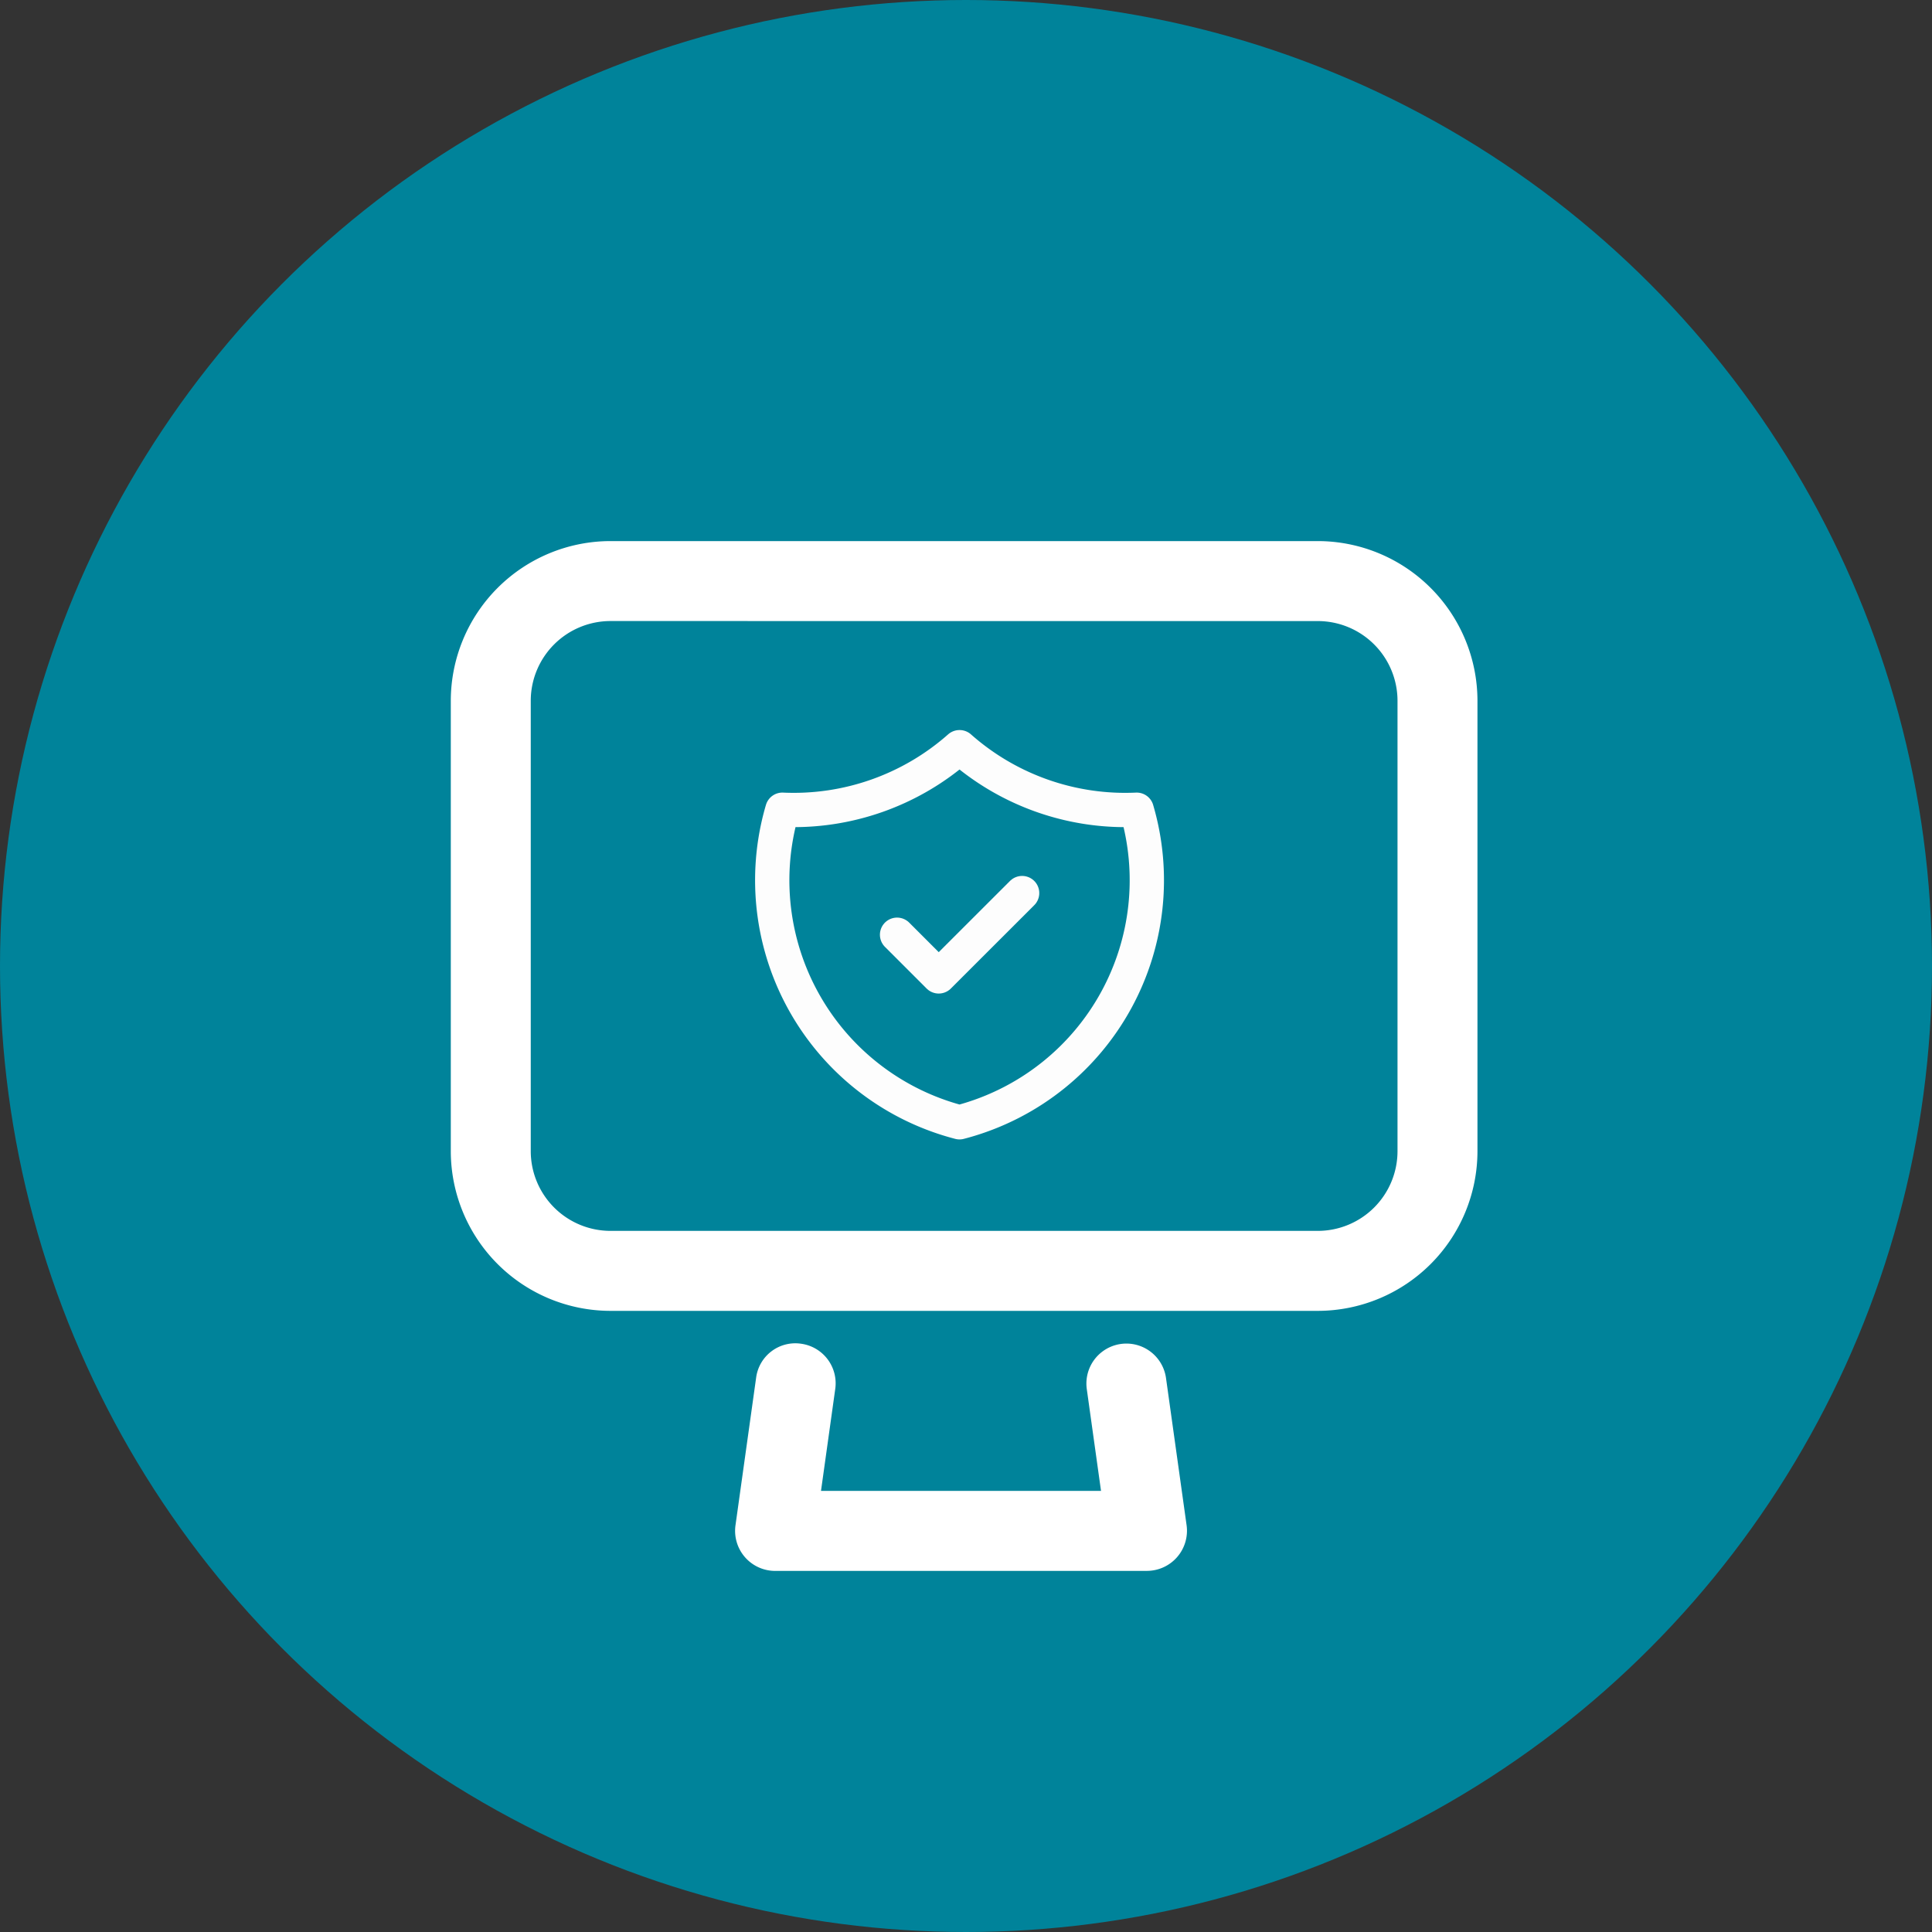
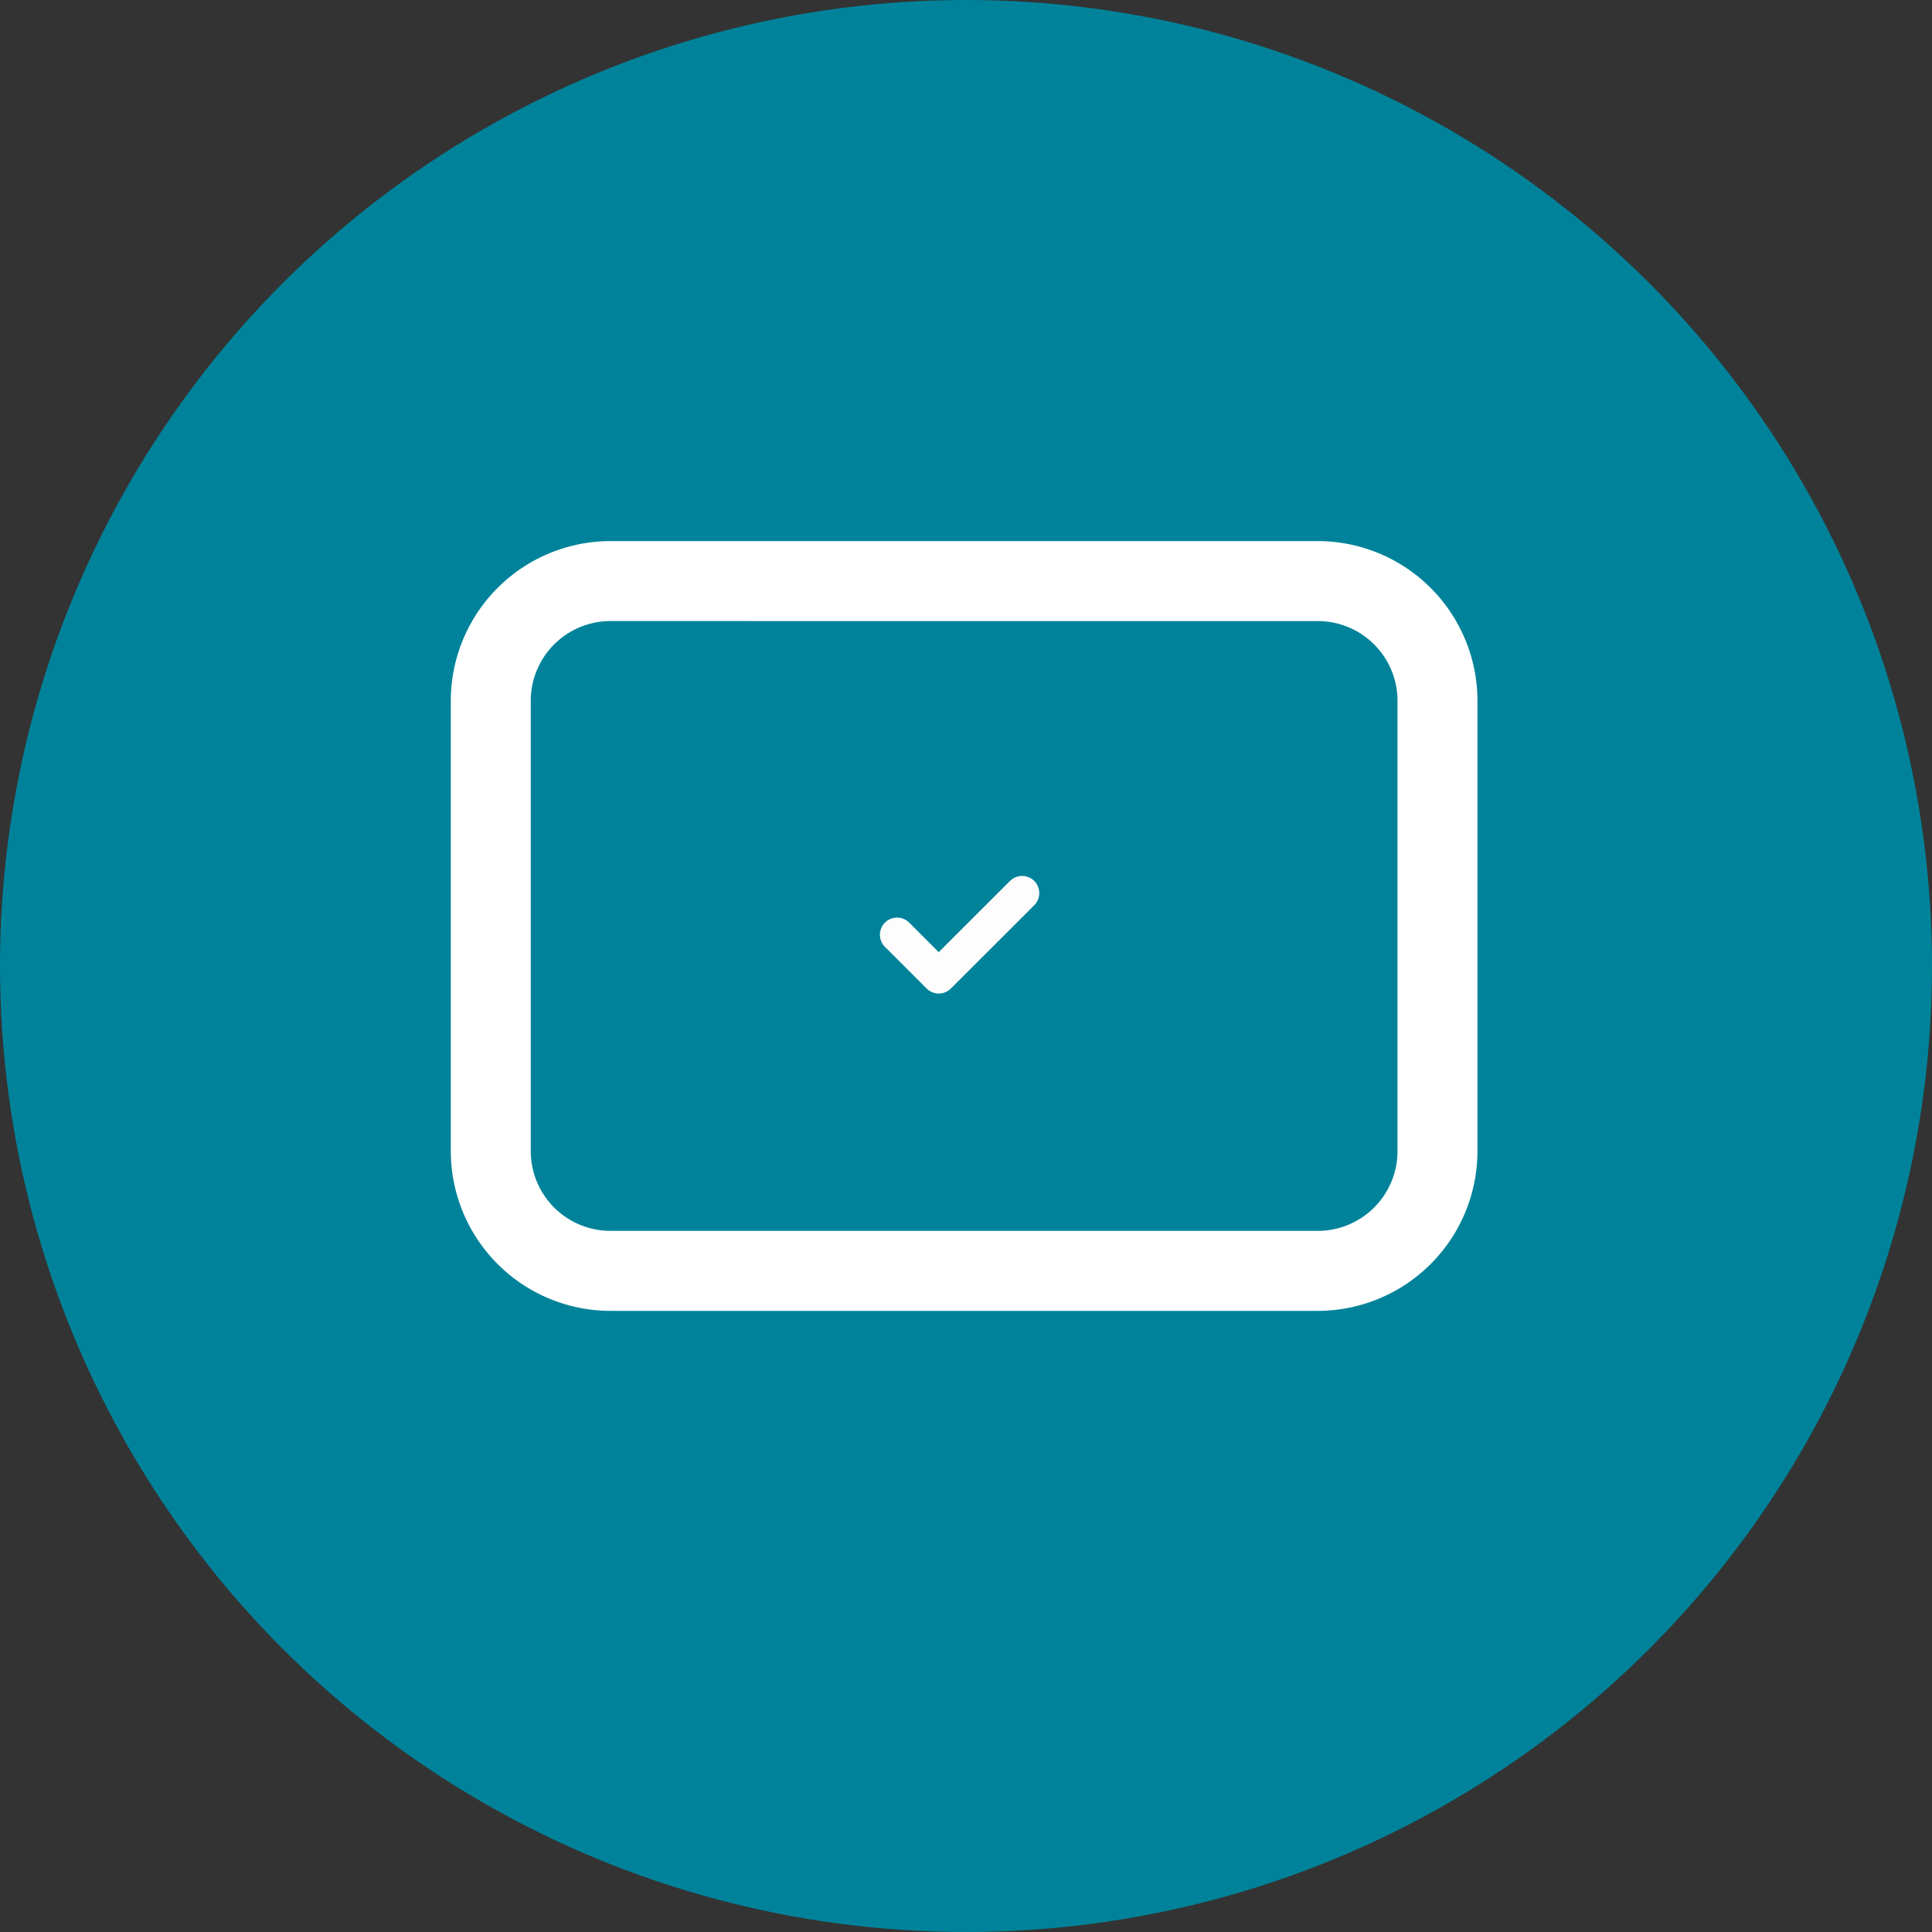
<svg xmlns="http://www.w3.org/2000/svg" width="60" height="60" viewBox="0 0 60 60">
  <rect x="0" y="0" width="60" height="60" fill="#333333" stroke="none" />
  <g id="Monitor_Security_Controls_icon" data-name="Monitor Security Controls icon" transform="translate(-801 -1388)">
    <circle id="Ellipse_1909" data-name="Ellipse 1909" cx="30" cy="30" r="30" transform="translate(801 1388)" fill="#00839a" />
    <g id="Group_31891" data-name="Group 31891" transform="translate(596.898 524.342)">
      <g id="Group_31890" data-name="Group 31890" transform="translate(218.102 880.462)">
        <g id="Group_31889" data-name="Group 31889">
          <g id="Group_31888" data-name="Group 31888">
            <g id="Group_31886" data-name="Group 31886">
              <path id="Path_45627" data-name="Path 45627" d="M245.029,904.368h-21.97a4.964,4.964,0,0,1-4.957-4.959V885.421a4.964,4.964,0,0,1,4.957-4.959h21.97a4.964,4.964,0,0,1,4.957,4.959v13.989A4.964,4.964,0,0,1,245.029,904.368Zm-21.97-21.423a2.478,2.478,0,0,0-2.474,2.475v13.989a2.478,2.478,0,0,0,2.474,2.475h21.97a2.477,2.477,0,0,0,2.474-2.475V885.421a2.477,2.477,0,0,0-2.474-2.475Z" transform="translate(-218.102 -880.462)" fill="#fff" />
            </g>
            <g id="Group_31887" data-name="Group 31887" transform="translate(8.829 24.911)">
-               <path id="Path_45628" data-name="Path 45628" d="M237.628,906.532h-11.55a1.244,1.244,0,0,1-1.23-1.415l.641-4.583a1.227,1.227,0,0,1,1.4-1.057,1.241,1.241,0,0,1,1.058,1.4l-.443,3.169H236.2l-.443-3.169a1.242,1.242,0,0,1,2.46-.344l.641,4.583a1.246,1.246,0,0,1-1.23,1.415Z" transform="translate(-224.836 -899.461)" fill="#fff" />
-             </g>
+               </g>
          </g>
        </g>
      </g>
      <g id="Group_38" data-name="Group 38" transform="translate(228.085 886.863)">
        <path id="Path_10" data-name="Path 10" d="M228.672,889.33l1.294,1.294,2.59-2.588" transform="translate(-224.796 -883.506)" fill="none" stroke="#fdfdfd" stroke-linecap="round" stroke-linejoin="round" stroke-width="1.065" />
-         <path id="Path_11" data-name="Path 11" d="M231.534,884.581a7.761,7.761,0,0,0,5.5,1.942,7.765,7.765,0,0,1-5.26,9.639c-.081.024-.161.046-.243.067a7.765,7.765,0,0,1-5.567-9.465c.021-.081.043-.161.067-.241a7.769,7.769,0,0,0,5.5-1.942" transform="translate(-225.716 -884.581)" fill="none" stroke="#fdfdfd" stroke-linecap="round" stroke-linejoin="round" stroke-width="1.065" />
      </g>
    </g>
  </g>
</svg>